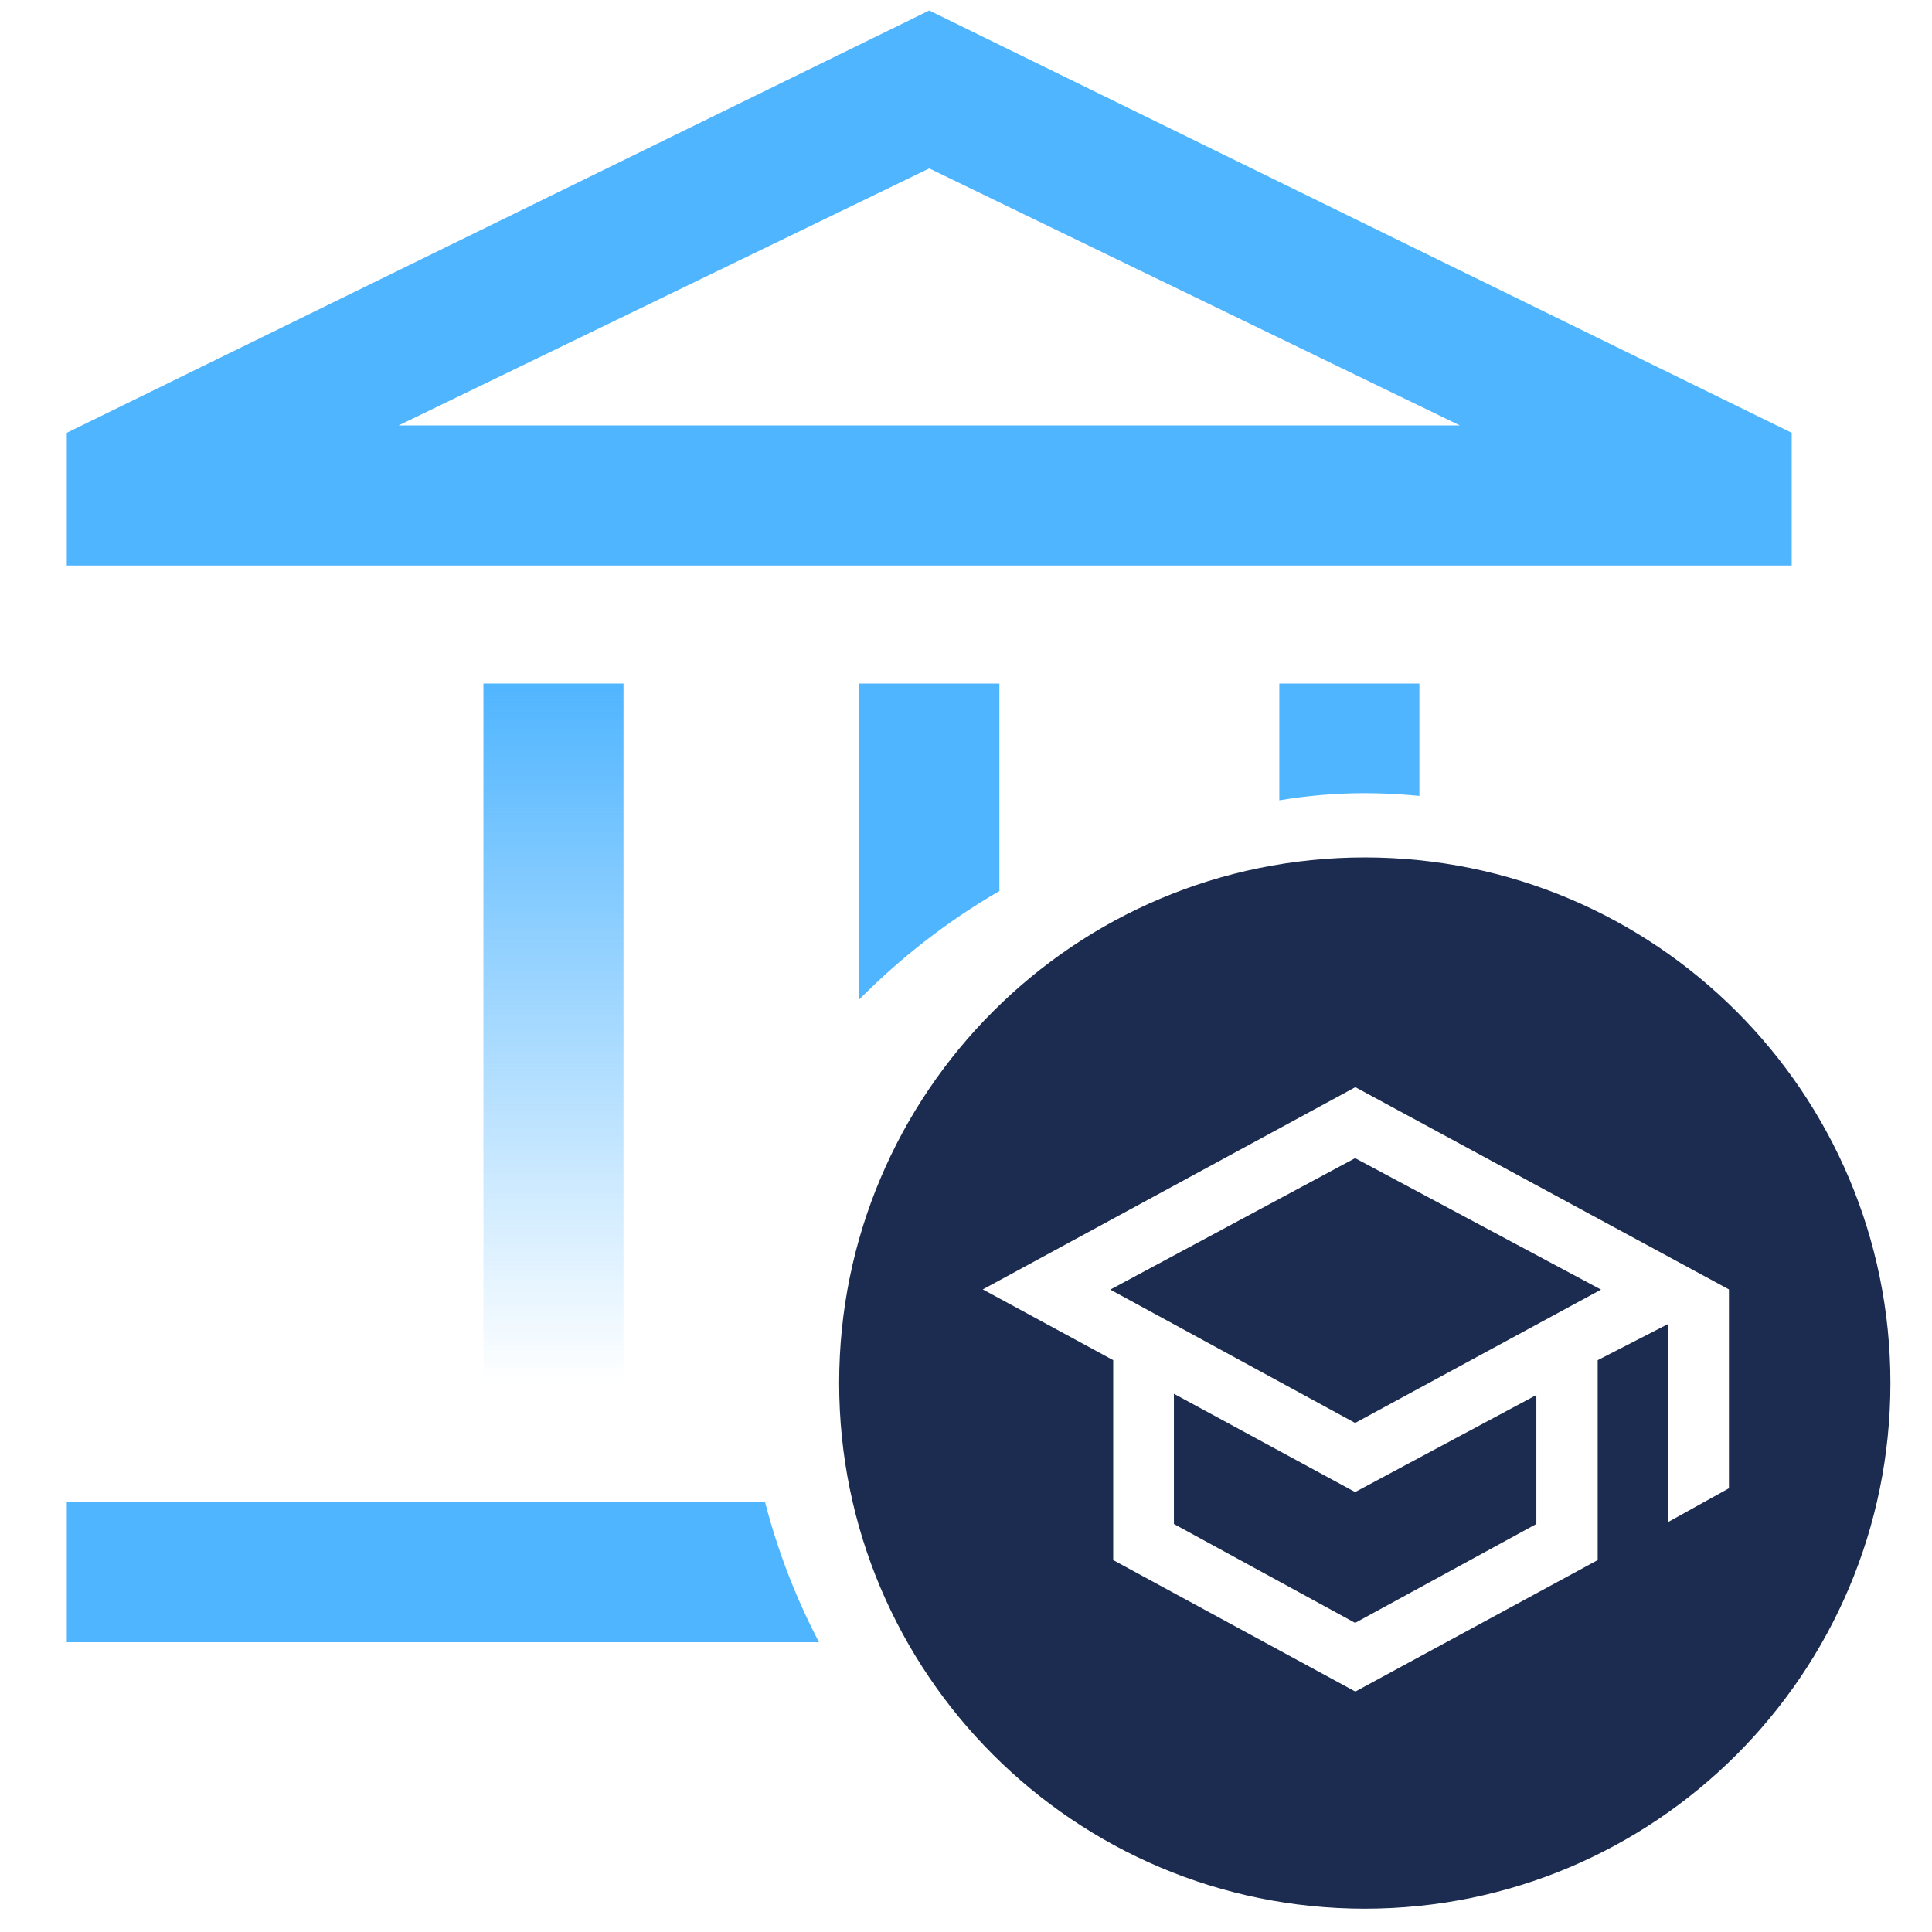
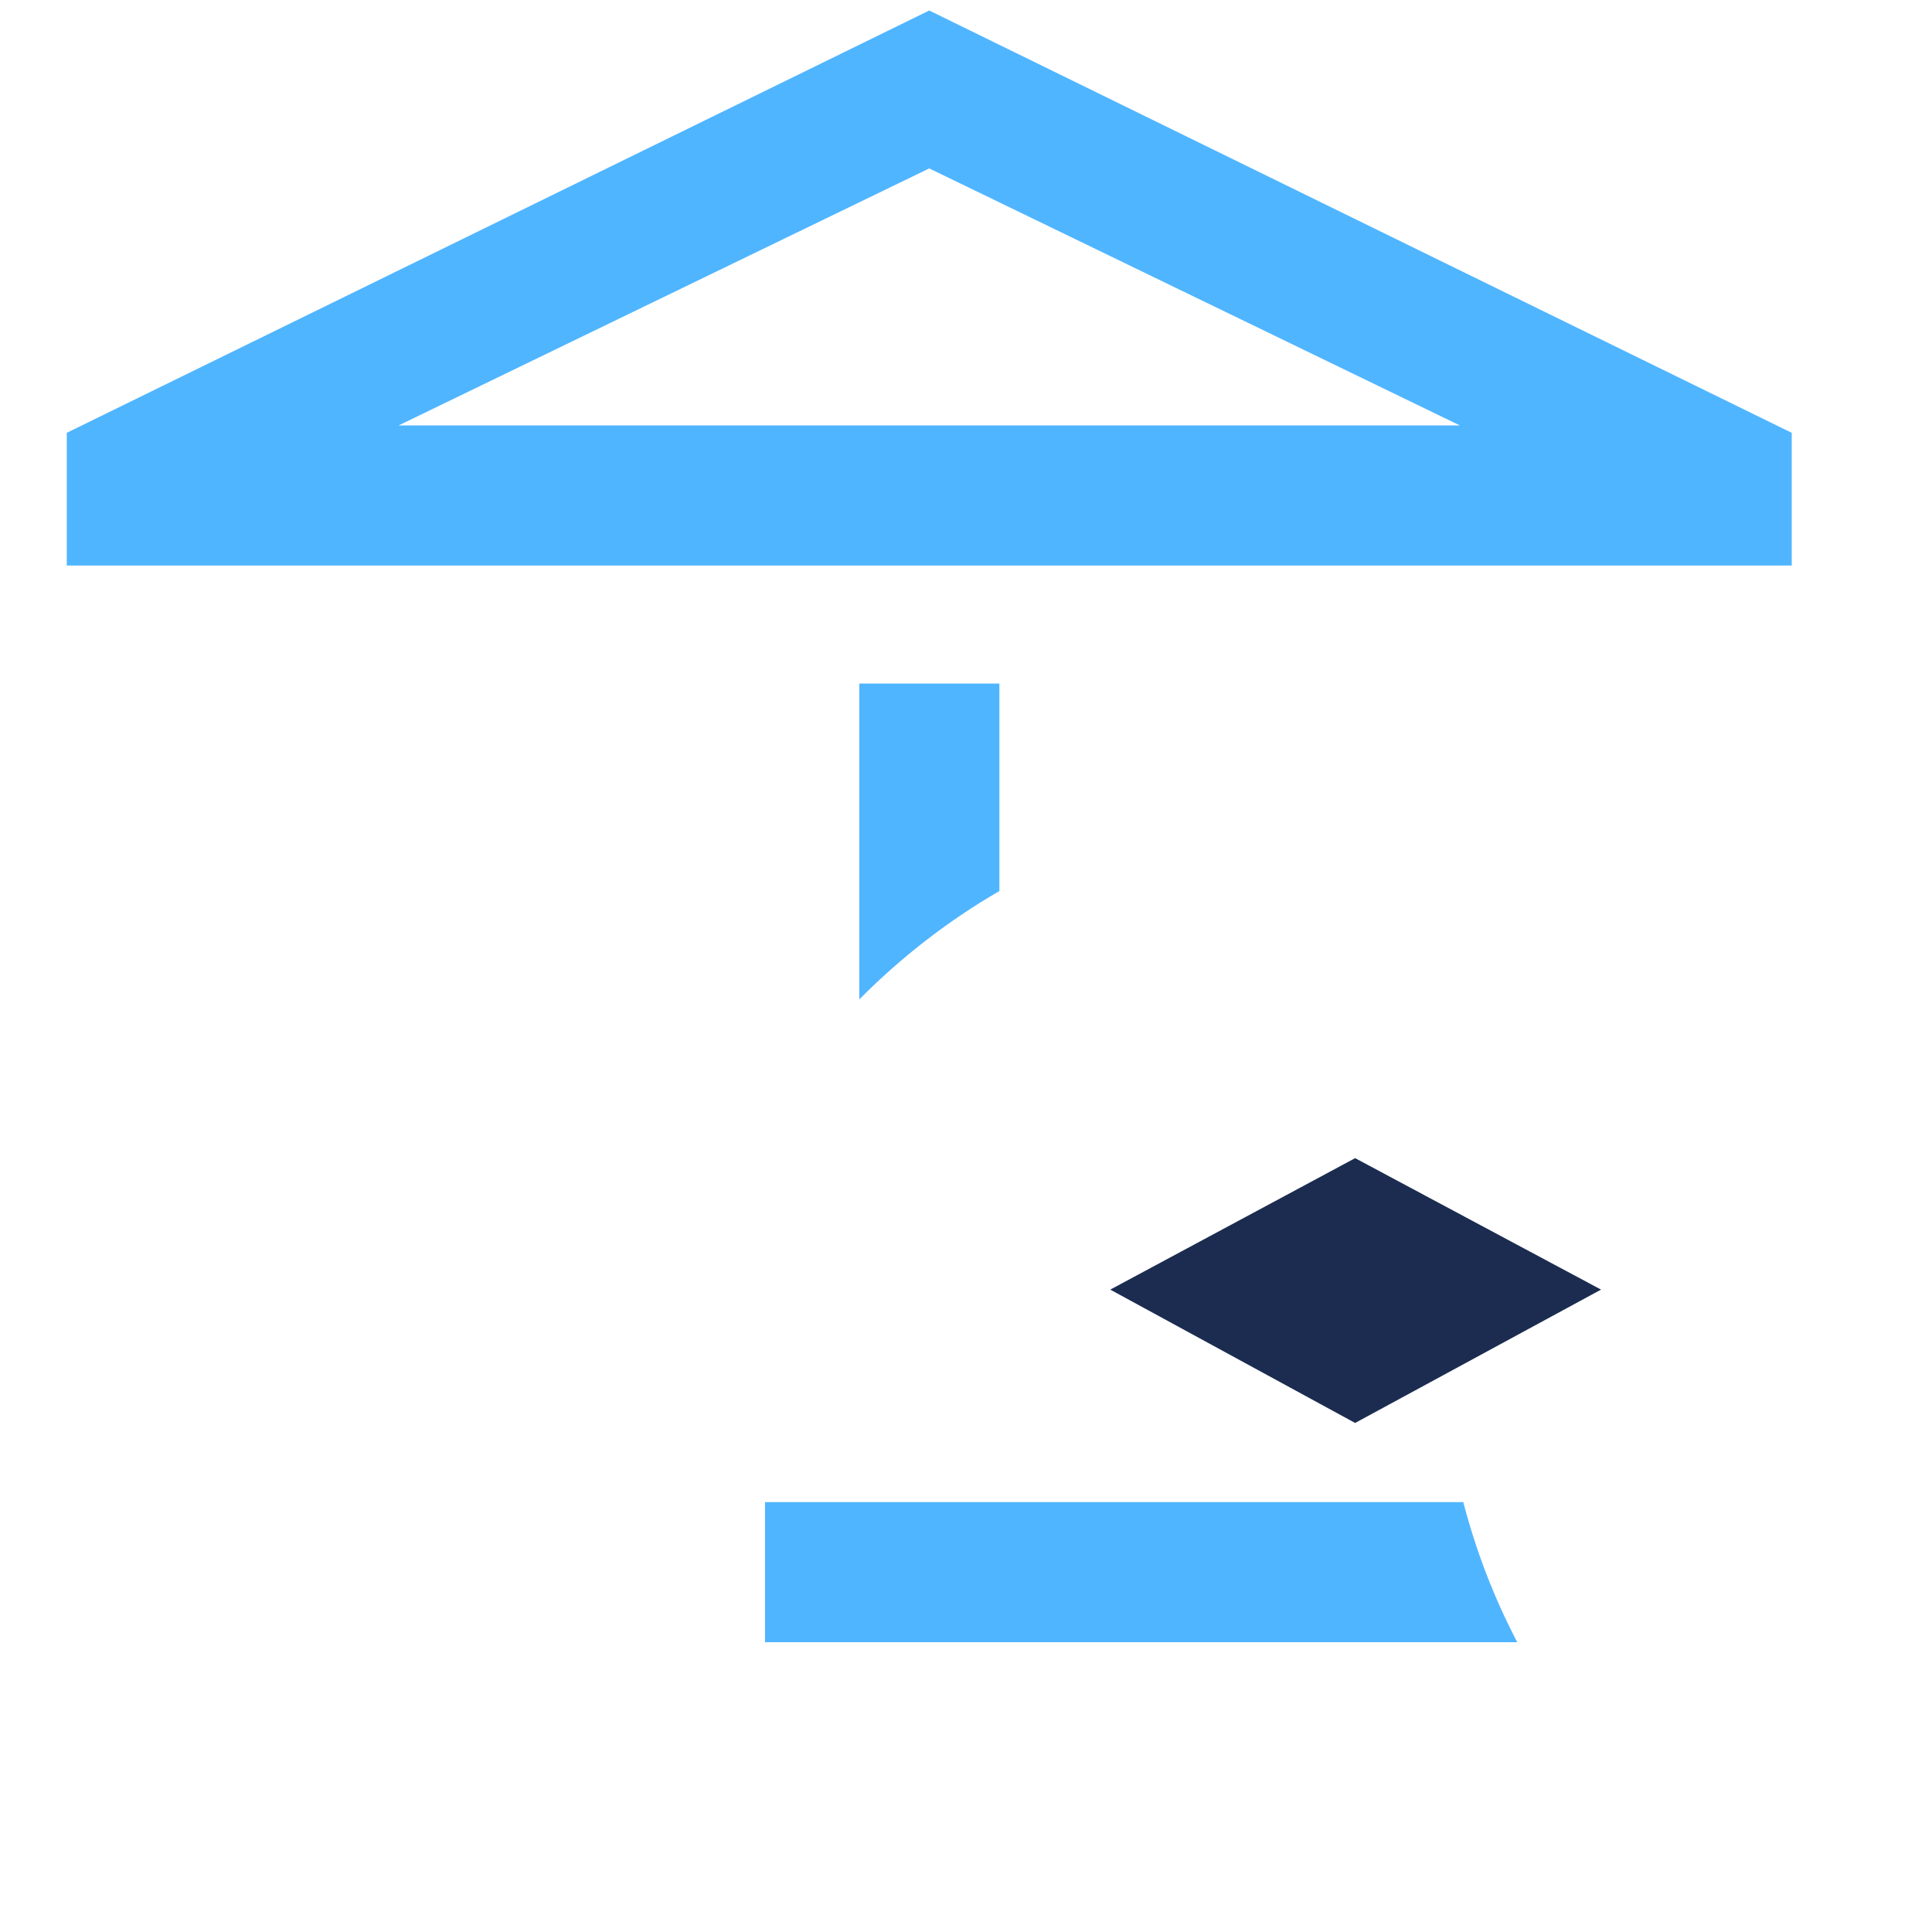
<svg xmlns="http://www.w3.org/2000/svg" id="Layer_1" viewBox="0 0 92 92">
  <defs>
    <style>.cls-1{fill:url(#linear-gradient);}.cls-2,.cls-3{fill:#50b5ff;}.cls-3,.cls-4{fill-rule:evenodd;}.cls-4{fill:#1b2c50;}</style>
    <linearGradient id="linear-gradient" x1="26.21" y1="805.51" x2="26.21" y2="772.14" gradientTransform="translate(.14 838.06) scale(1 -1)" gradientUnits="userSpaceOnUse">
      <stop offset="0" stop-color="#50b5ff" />
      <stop offset="1" stop-color="#50b5ff" stop-opacity="0" />
    </linearGradient>
  </defs>
-   <path class="cls-1" d="m29.69,32.55h-6.67v33.37h6.67v-33.37Z" />
  <path class="cls-2" d="m44.25.5L3.18,20.61v6.32h82.14v-6.32L44.25.5Zm-25.27,19.76l25.27-12.24,25.27,12.24H18.98Z" />
-   <path class="cls-3" d="m36.43,71.53H3.18v6.67h35.82c-1.1-2.1-1.96-4.33-2.57-6.67Z" />
+   <path class="cls-3" d="m36.43,71.53v6.67h35.82c-1.1-2.1-1.96-4.33-2.57-6.67Z" />
  <path class="cls-3" d="m47.59,42.43v-9.88h-6.67v15.04c1.98-2,4.22-3.74,6.67-5.16Z" />
  <polygon class="cls-4" points="52.87 61.41 64.53 67.76 76.24 61.41 64.53 55.15 52.87 61.41" />
-   <path class="cls-4" d="m64.99,40.83c-13.82,0-25.03,11.2-25.03,25.03s11.21,25.03,25.03,25.03,25.03-11.2,25.03-25.03-11.21-25.03-25.03-25.03Zm17.34,30.04l-2.9,1.61v-9.43l-3.35,1.72v9.52l-11.54,6.26-11.53-6.26v-9.52l-6.21-3.37,17.74-9.63,17.79,9.63v9.46Z" />
-   <path class="cls-2" d="m67.59,37.91v-5.36h-6.67v5.56c1.33-.22,2.69-.34,4.07-.34.88,0,1.75.05,2.6.13Z" />
-   <polygon class="cls-4" points="55.9 66.37 55.9 72.57 64.53 77.28 73.16 72.57 73.16 66.43 64.53 71.05 55.9 66.37" />
</svg>